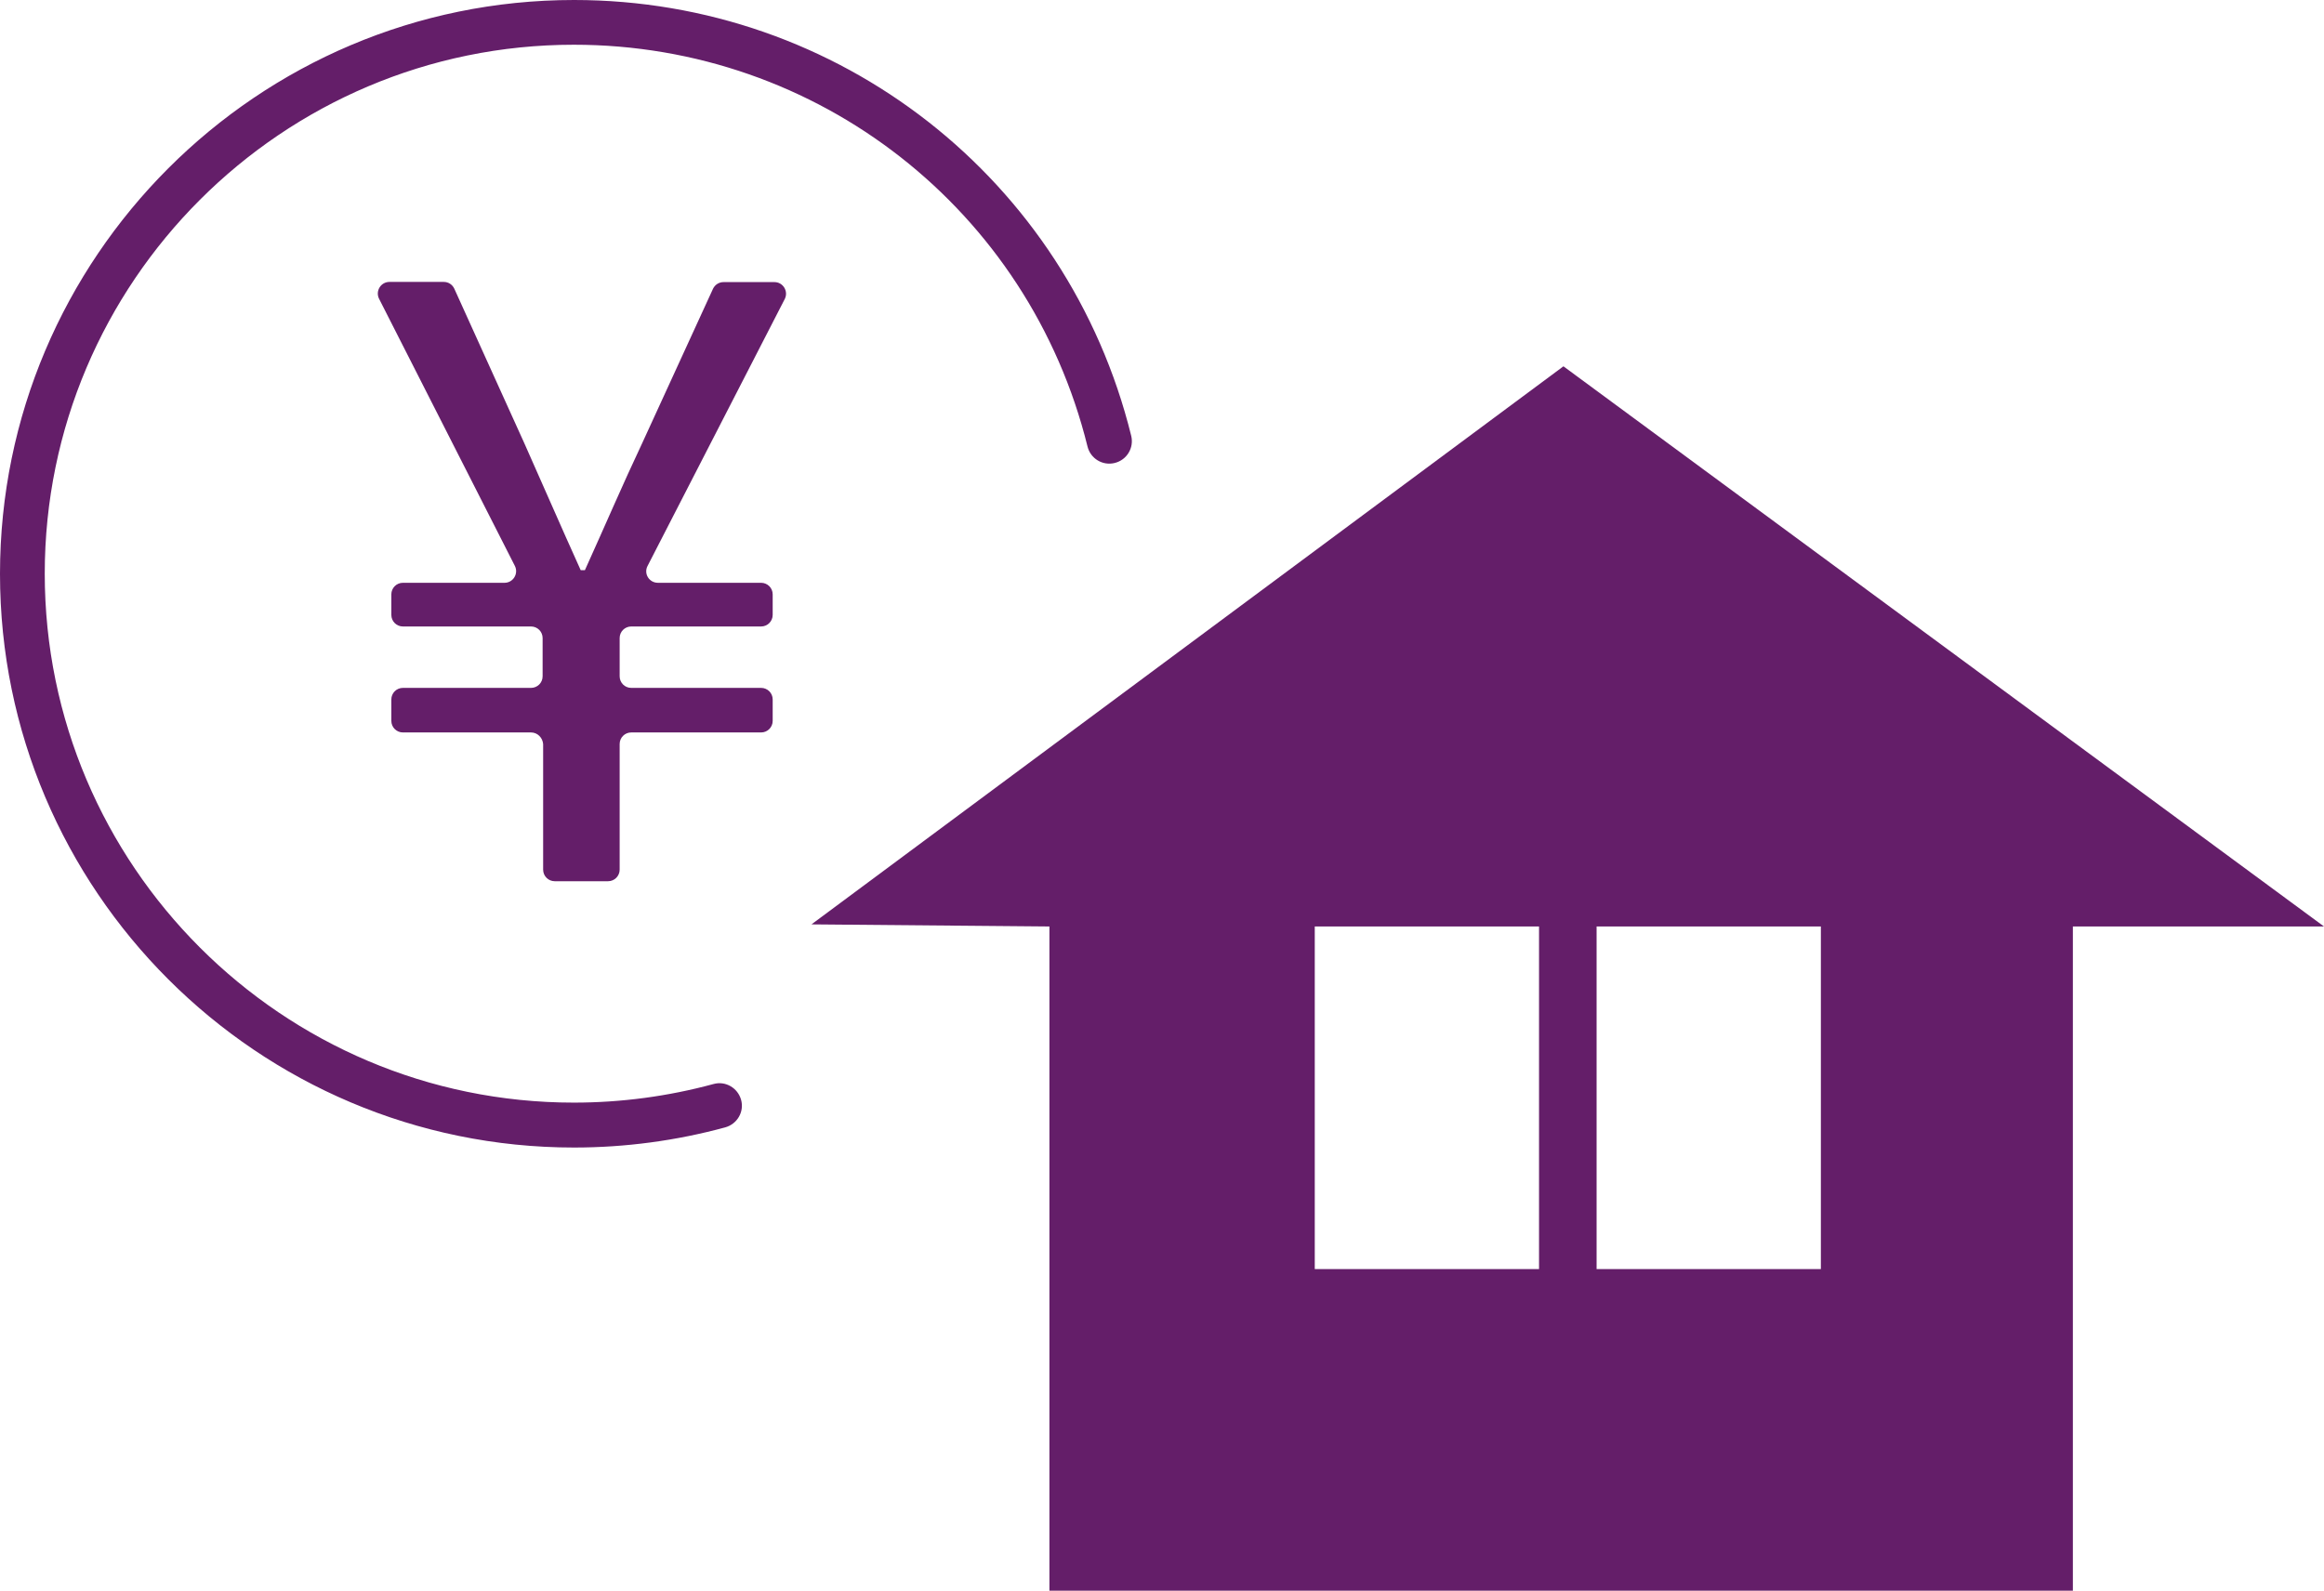
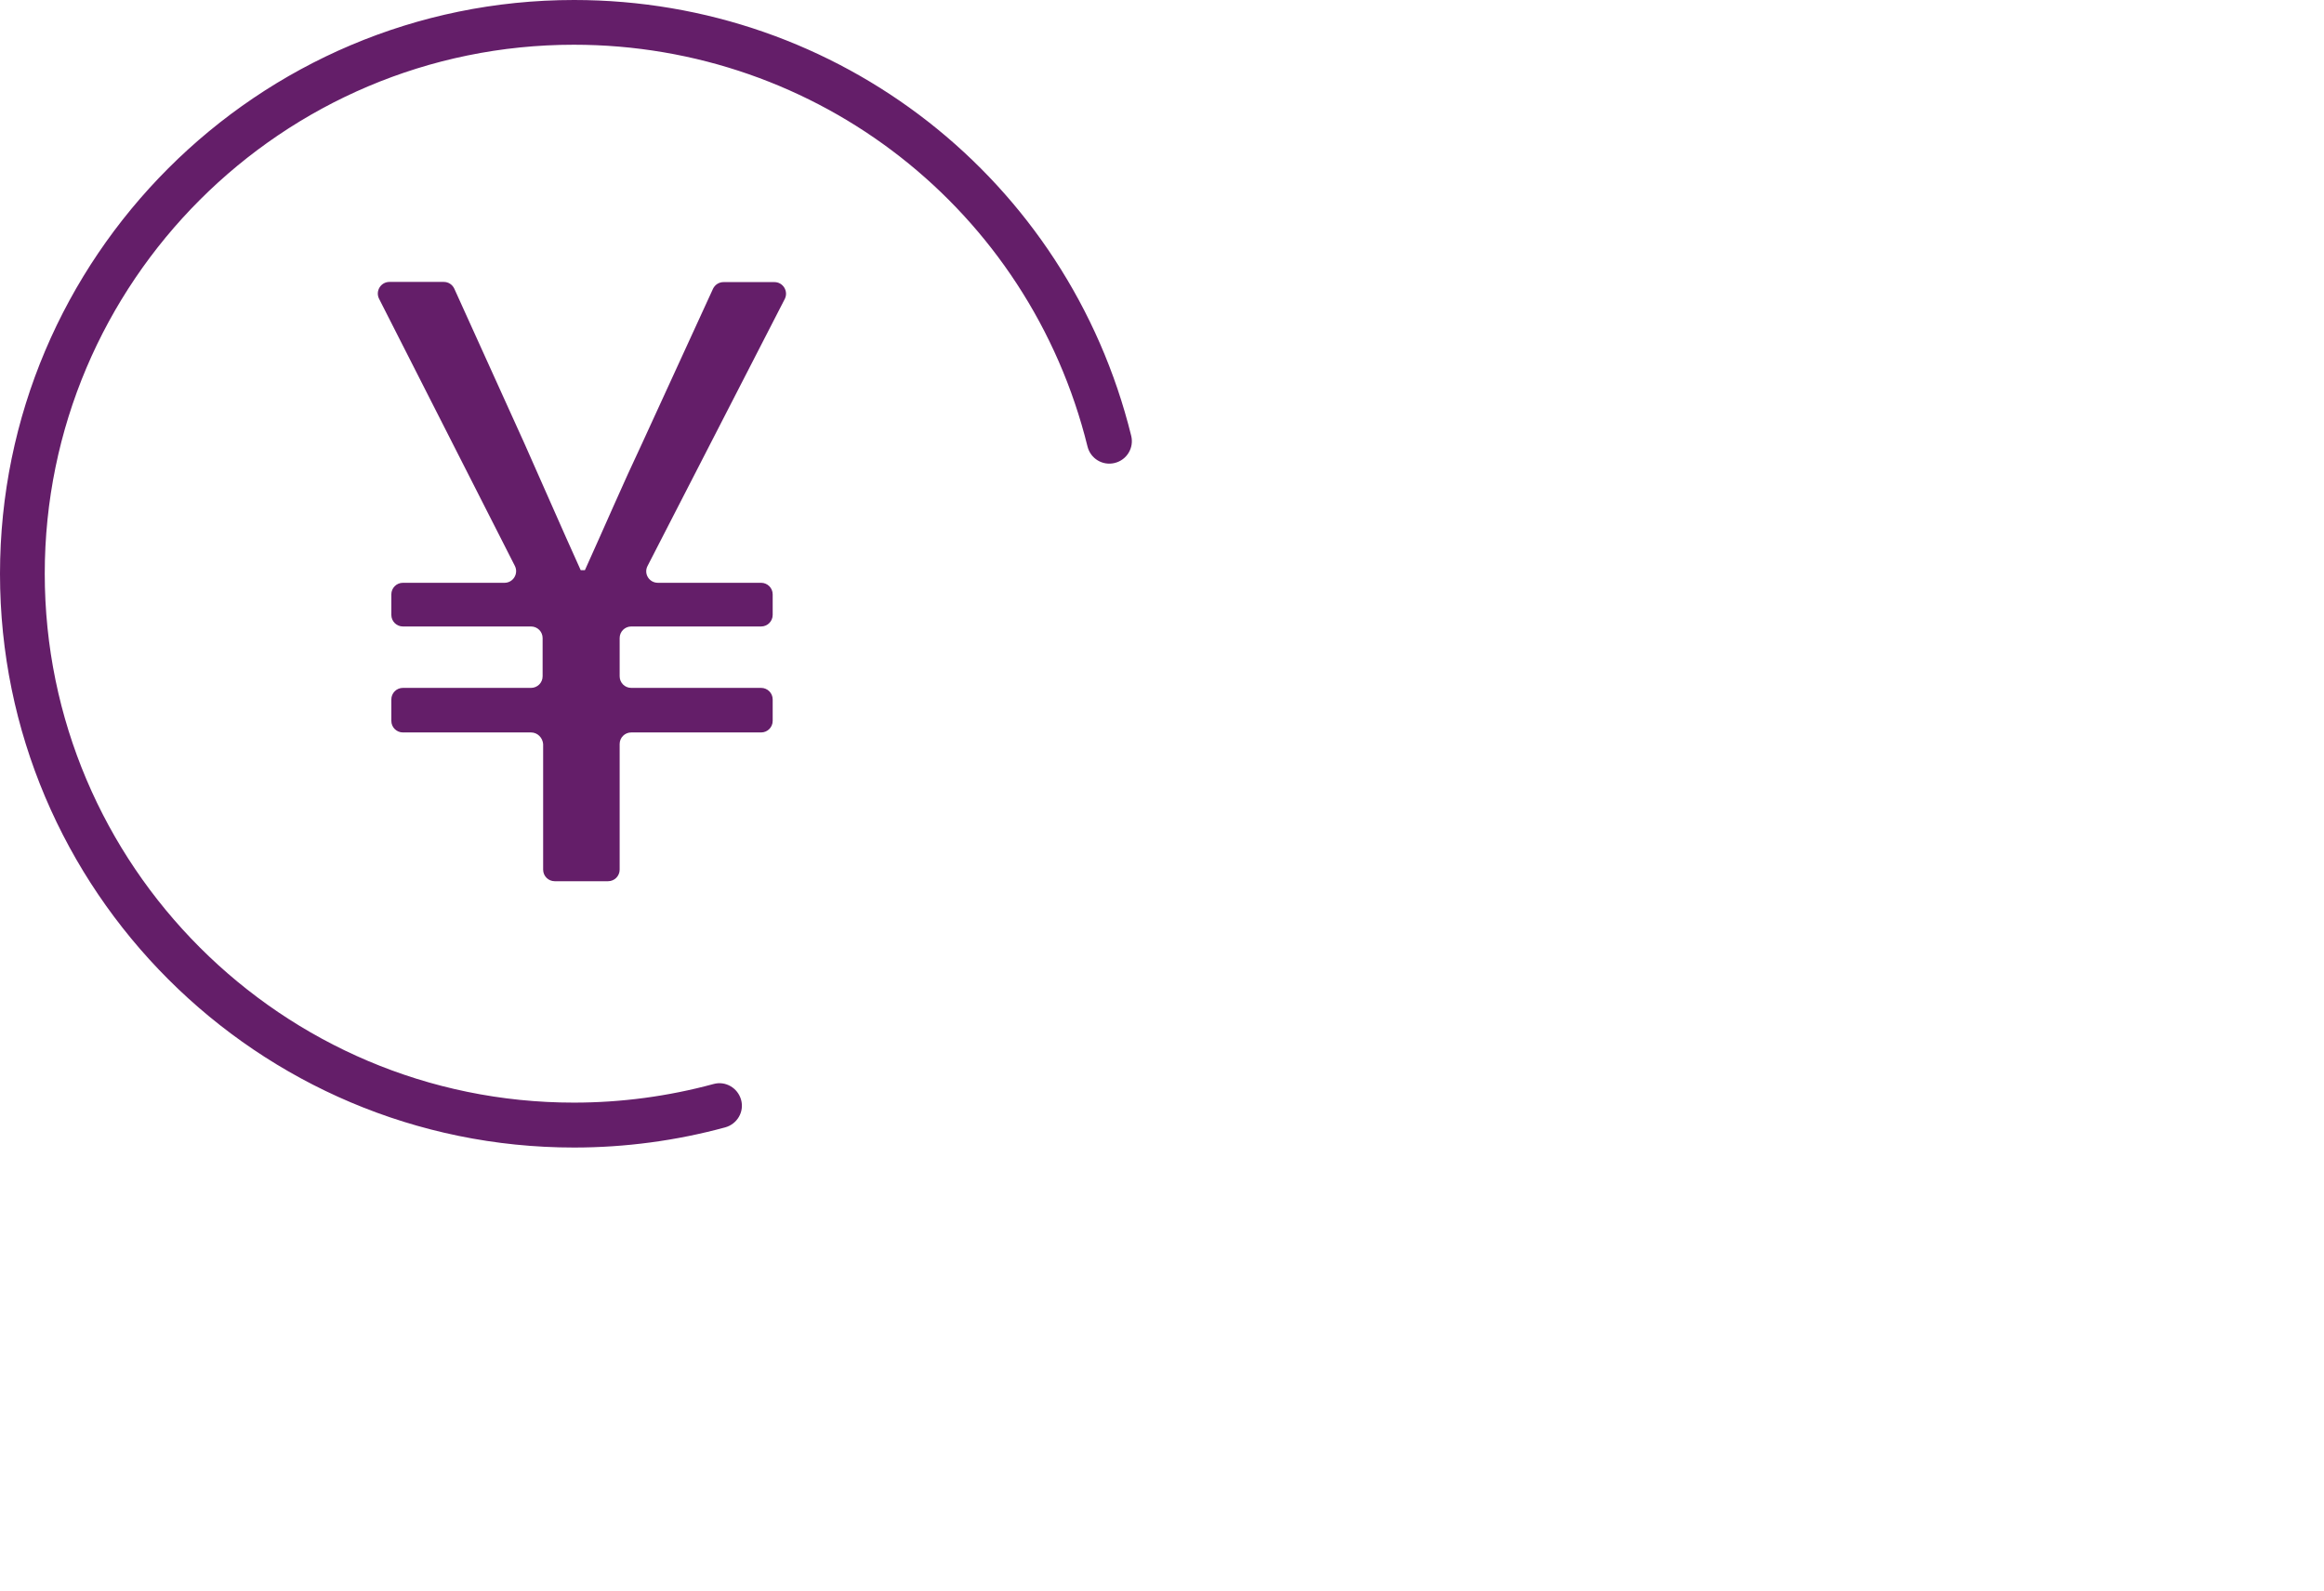
<svg xmlns="http://www.w3.org/2000/svg" version="1.1" id="レイヤー_1" x="0px" y="0px" width="132.43px" height="90.67px" viewBox="0 0 132.43 90.67" style="enable-background:new 0 0 132.43 90.67;" xml:space="preserve">
  <style type="text/css">
	.st0{fill:#641E69;}
</style>
  <g>
    <g>
      <g>
        <path class="st0" d="M30.26,41.75h-7.3c-0.36,0-0.66-0.29-0.66-0.66v-1.22c0-0.36,0.29-0.66,0.66-0.66h7.3     c0.36,0,0.66-0.29,0.66-0.66v-2.18c0-0.36-0.29-0.66-0.66-0.66h-7.3c-0.36,0-0.66-0.29-0.66-0.66v-1.17     c0-0.36,0.29-0.66,0.66-0.66h5.79c0.49,0,0.81-0.52,0.59-0.96l-7.74-15.23c-0.22-0.44,0.1-0.96,0.59-0.96h3.1     c0.26,0,0.49,0.15,0.6,0.39l3.99,8.81c1.05,2.35,2.06,4.69,3.21,7.23h0.24c1.15-2.54,2.15-4.88,3.26-7.23l4.04-8.81     c0.11-0.23,0.34-0.38,0.6-0.38h2.9c0.49,0,0.81,0.52,0.59,0.96l-7.82,15.22c-0.23,0.44,0.09,0.96,0.59,0.96h5.88     c0.36,0,0.66,0.29,0.66,0.66v1.17c0,0.36-0.29,0.66-0.66,0.66h-7.4c-0.36,0-0.66,0.29-0.66,0.66v2.18c0,0.36,0.29,0.66,0.66,0.66     h7.4c0.36,0,0.66,0.29,0.66,0.66v1.22c0,0.36-0.29,0.66-0.66,0.66h-7.4c-0.36,0-0.66,0.29-0.66,0.66v7.16     c0,0.36-0.29,0.66-0.66,0.66h-3.04c-0.36,0-0.66-0.29-0.66-0.66v-7.16C30.92,42.05,30.63,41.75,30.26,41.75z" />
      </g>
      <path class="st0" d="M32.71,65.41C14.67,65.41,0,50.74,0,32.71S14.67,0,32.71,0c15.09,0,28.14,10.22,31.75,24.84    c0.17,0.69-0.25,1.38-0.94,1.55c-0.69,0.17-1.38-0.25-1.55-0.94c-3.33-13.48-15.36-22.9-29.27-22.9    c-16.62,0-30.15,13.52-30.15,30.15c0,16.62,13.52,30.15,30.15,30.15c2.7,0,5.38-0.36,7.96-1.06c0.68-0.19,1.38,0.22,1.57,0.9    c0.19,0.68-0.22,1.38-0.9,1.57C38.54,65.02,35.63,65.41,32.71,65.41z" />
    </g>
-     <path class="st0" d="M89.09,20.88L46.24,52.69l13.56,0.12v37.86h58.32V52.81h14.31L89.09,20.88z M87.7,72.34H74.92V52.81H87.7   V72.34z M103.76,72.34H90.98V52.81h12.78V72.34z" />
  </g>
</svg>